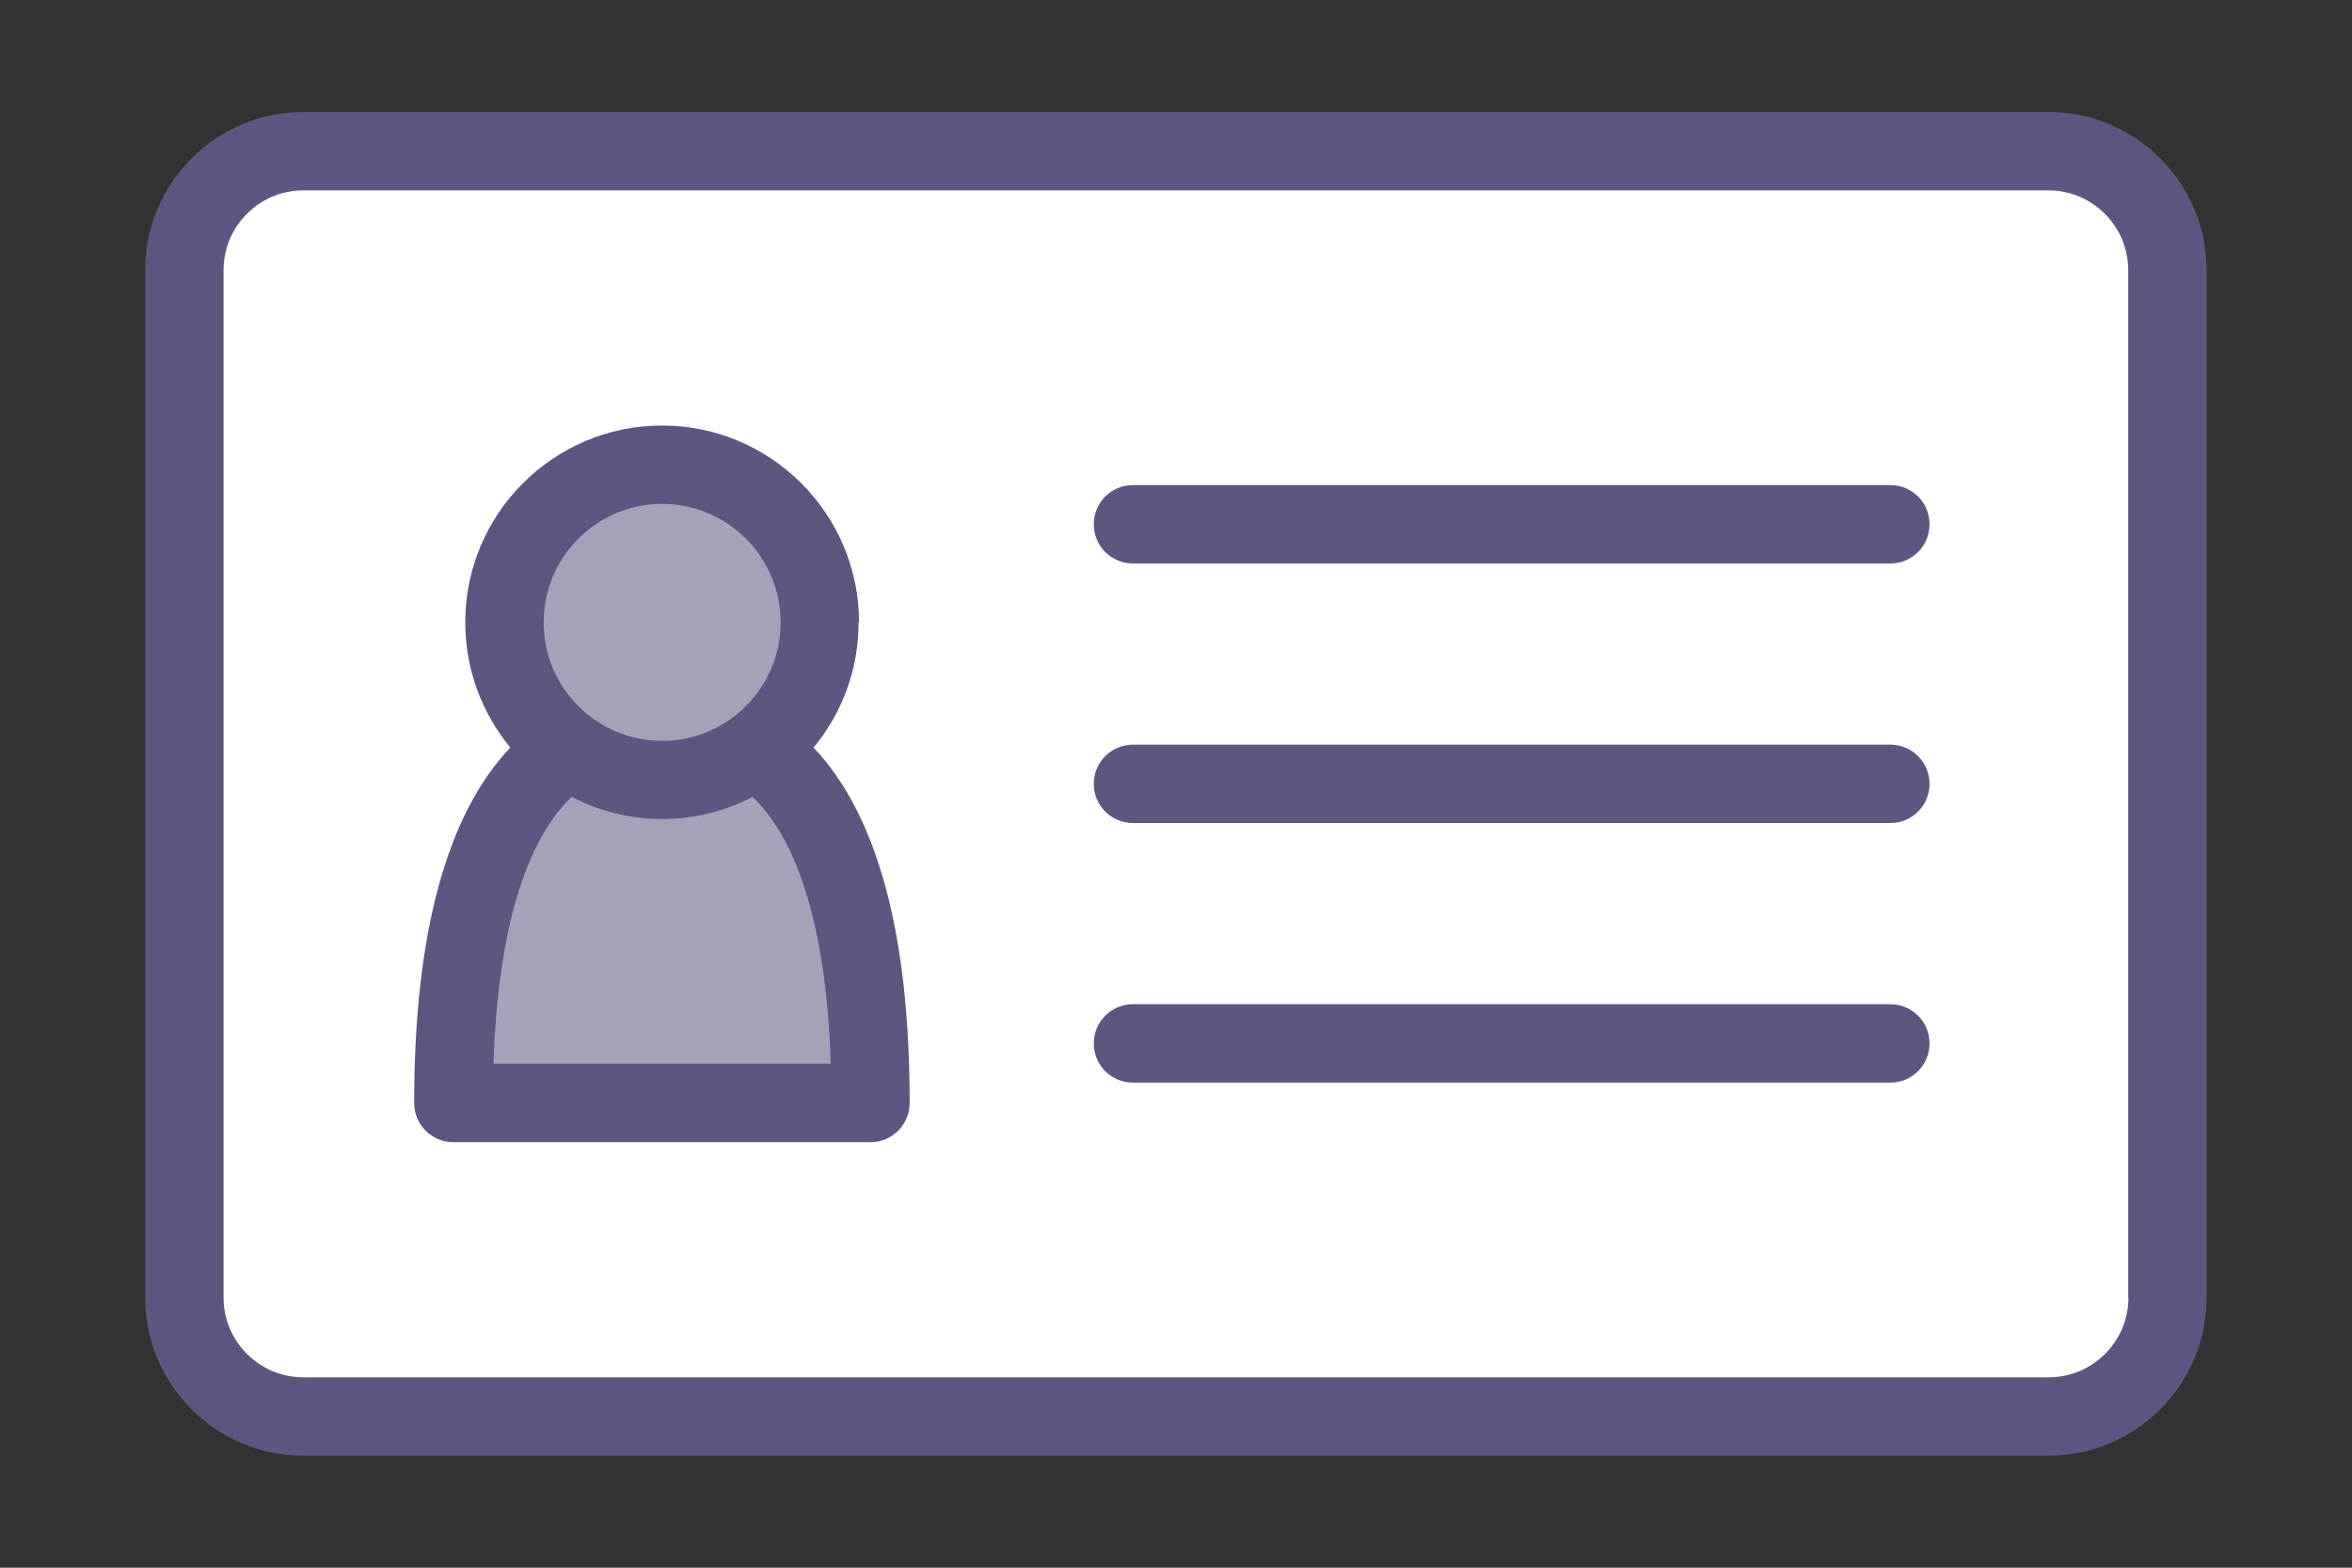
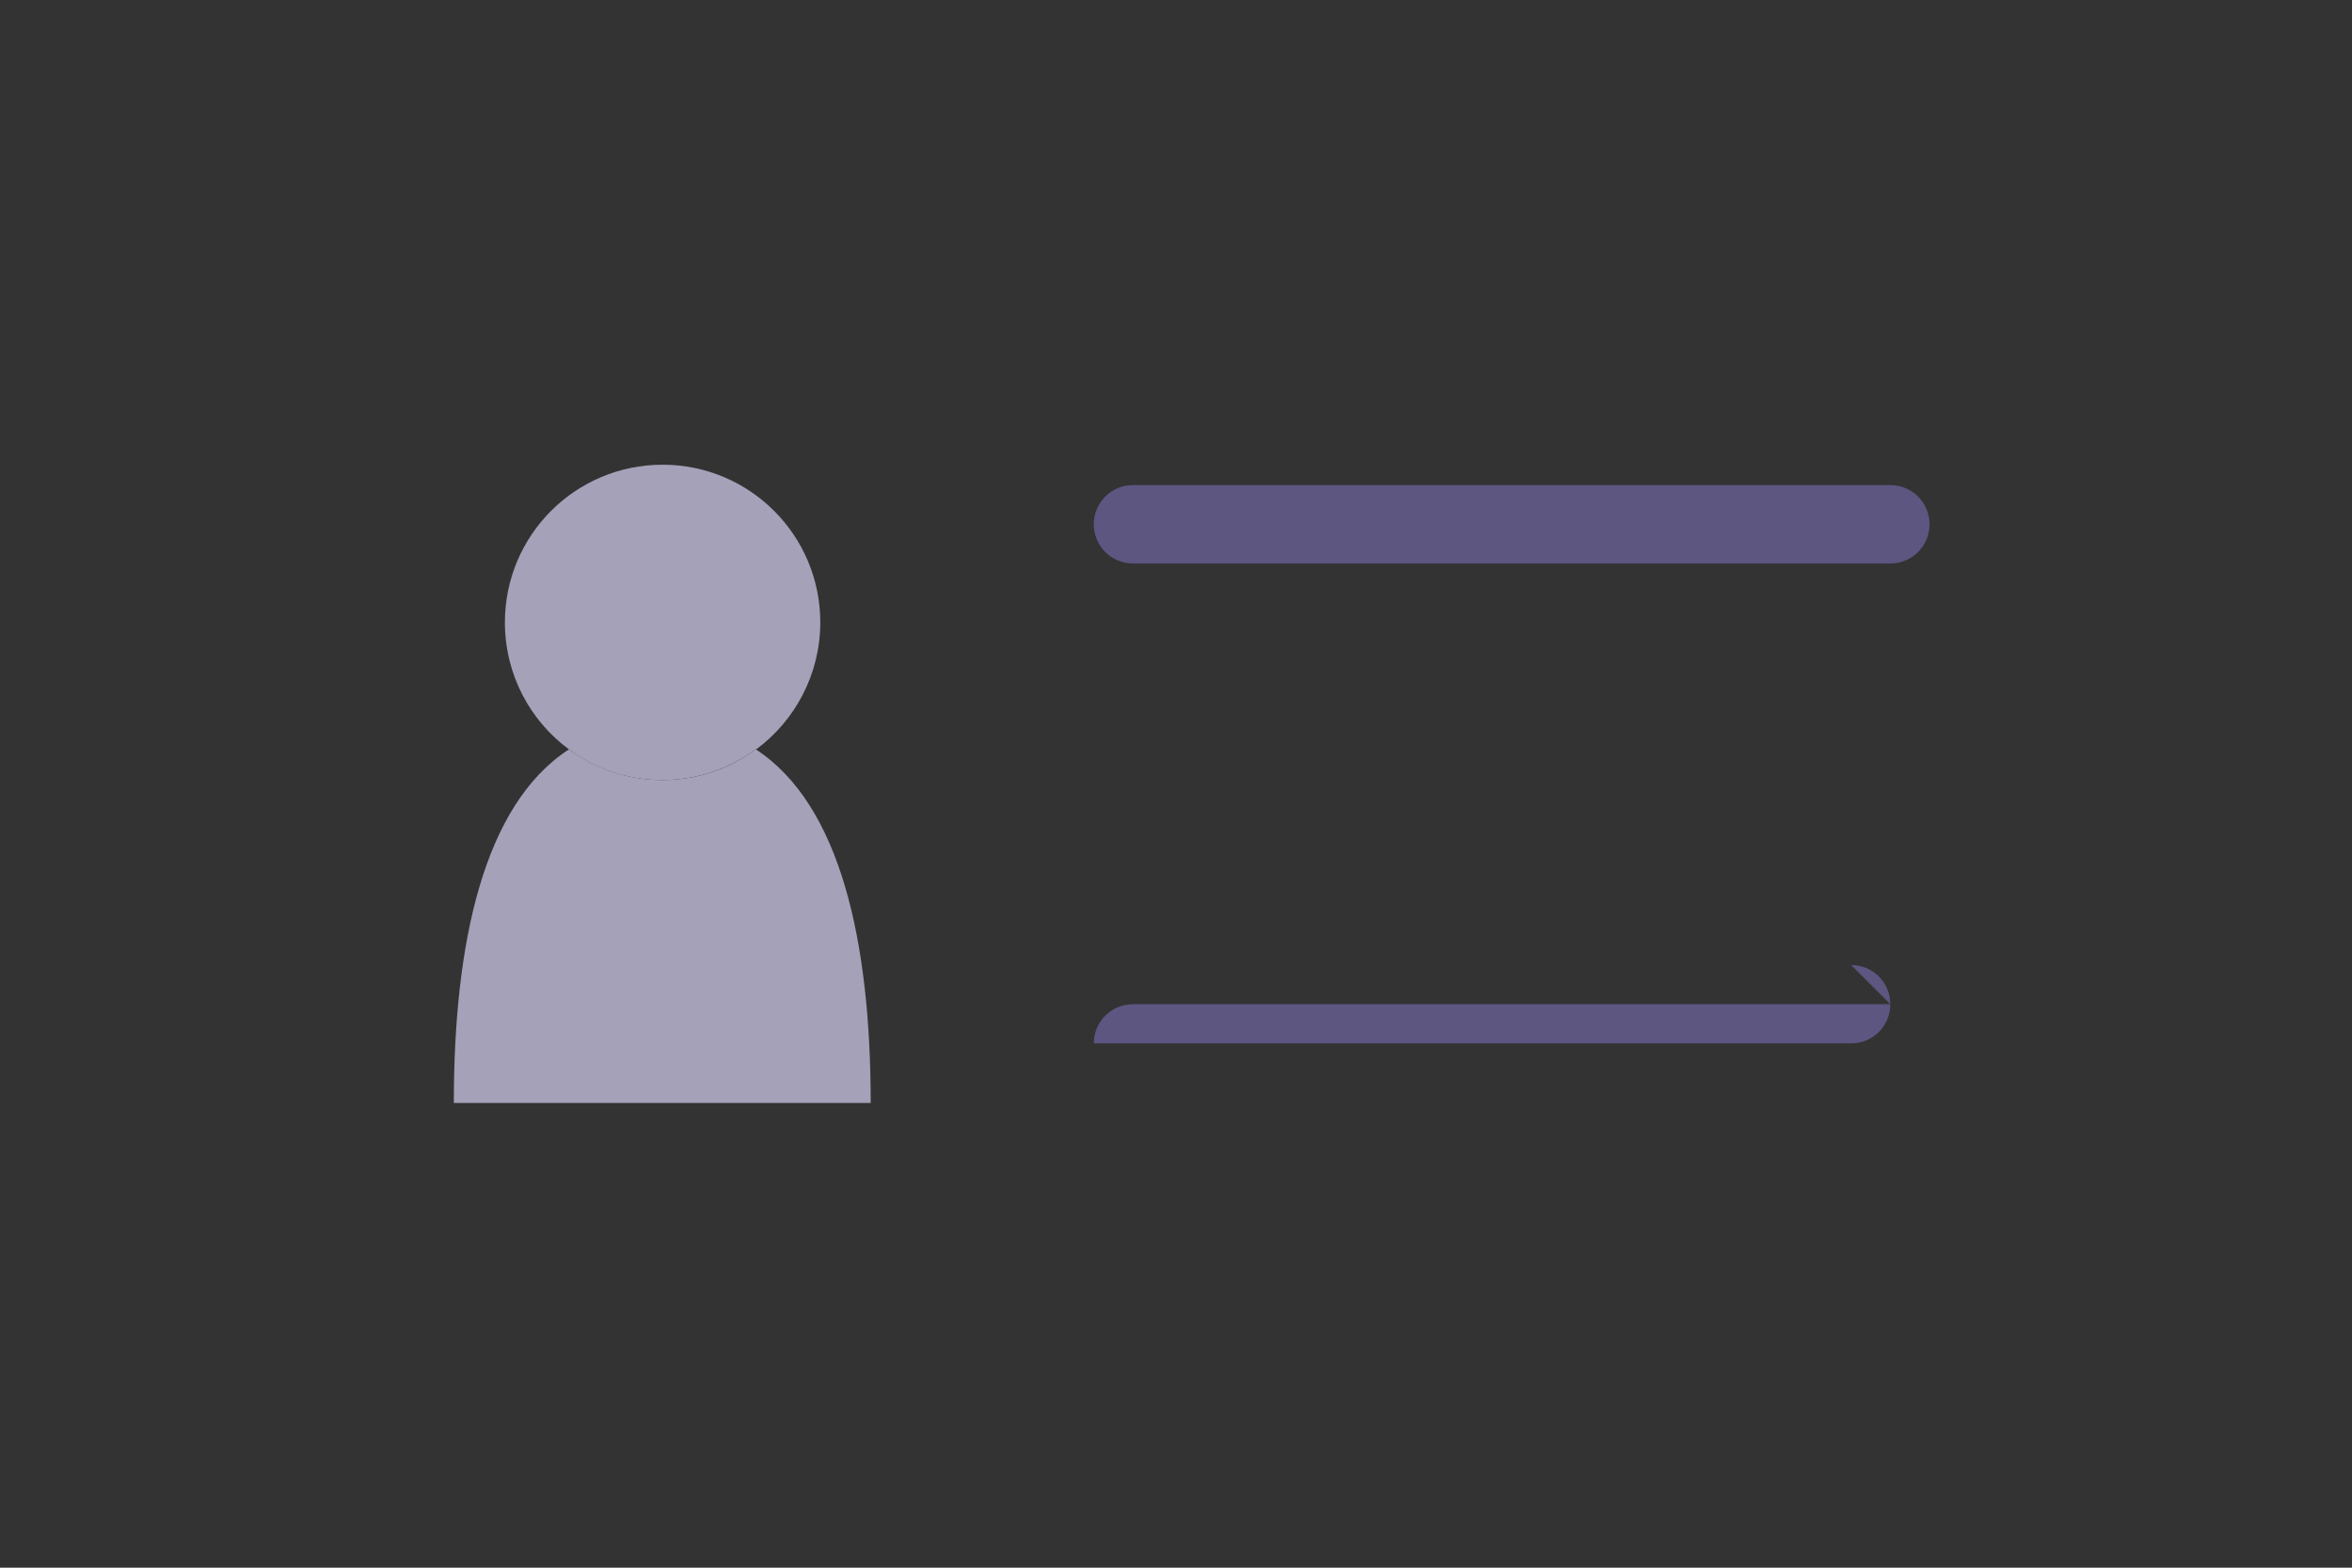
<svg xmlns="http://www.w3.org/2000/svg" id="_レイヤー_2" width="105" height="70" viewBox="0 0 105 70">
  <rect x="0" y="0" width="105" height="70" fill="#333333" stroke="none" />
  <defs>
    <style>.cls-1{clip-path:url(#clippath);}.cls-2{fill:none;}.cls-2,.cls-3,.cls-4,.cls-5{stroke-width:0px;}.cls-3{fill:#5c5681;}.cls-4{fill:#a5a1b9;}.cls-5{fill:#fff;}</style>
    <clipPath id="clippath">
      <rect class="cls-2" width="105" height="70" />
    </clipPath>
  </defs>
  <g id="_デザイン">
    <g class="cls-1">
-       <path class="cls-5" d="m96.76,12.06v45.88c0,2.93-2.37,5.31-5.31,5.31H13.54c-2.93,0-5.31-2.38-5.31-5.31V12.06c0-2.93,2.37-5.31,5.31-5.31h77.91c2.93,0,5.31,2.37,5.31,5.31ZM20.26,49.25h18.61c0-7.18-1.34-13.31-5.13-15.79,1.74-1.28,2.86-3.35,2.86-5.67,0-3.89-3.15-7.04-7.04-7.04s-7.04,3.15-7.04,7.04c0,2.32,1.13,4.39,2.86,5.67-3.8,2.46-5.14,8.6-5.14,15.79Z" />
      <path class="cls-4" d="m38.87,49.25h-18.61c0-7.18,1.34-13.32,5.14-15.79,1.17.86,2.61,1.37,4.17,1.37s3-.5,4.17-1.37c3.79,2.47,5.13,8.61,5.13,15.79Z" />
      <path class="cls-4" d="m33.74,33.46c-1.17.86-2.61,1.37-4.17,1.37s-3-.5-4.17-1.37c-1.74-1.28-2.86-3.35-2.86-5.67,0-3.89,3.15-7.04,7.04-7.04s7.04,3.15,7.04,7.04c0,2.32-1.13,4.39-2.86,5.67Z" />
-       <path class="cls-3" d="m91.46,5H13.54c-3.89,0-7.06,3.17-7.06,7.06v45.88c0,3.89,3.17,7.06,7.06,7.06h77.91c3.89,0,7.06-3.17,7.06-7.06V12.06c0-3.89-3.17-7.06-7.06-7.06Zm3.56,52.94c0,1.96-1.6,3.56-3.56,3.56H13.54c-1.96,0-3.56-1.6-3.56-3.56V12.06c0-1.96,1.6-3.56,3.56-3.56h77.91c1.96,0,3.56,1.6,3.56,3.56v45.88Z" />
      <path class="cls-3" d="m84.39,21.66h-33.81c-.97,0-1.75.78-1.75,1.75s.78,1.75,1.75,1.75h33.81c.97,0,1.75-.78,1.75-1.75s-.78-1.75-1.75-1.75Z" />
-       <path class="cls-3" d="m84.39,33.25h-33.81c-.97,0-1.75.78-1.75,1.75s.78,1.75,1.75,1.75h33.81c.97,0,1.75-.78,1.75-1.75s-.78-1.75-1.75-1.75Z" />
-       <path class="cls-3" d="m84.39,44.84h-33.81c-.97,0-1.75.78-1.75,1.75s.78,1.75,1.75,1.75h33.81c.97,0,1.75-.78,1.75-1.75s-.78-1.75-1.75-1.75Z" />
-       <path class="cls-3" d="m38.35,27.79c0-4.84-3.94-8.79-8.79-8.79s-8.79,3.94-8.79,8.79c0,2.12.76,4.07,2.01,5.59-2.84,3-4.29,8.32-4.29,15.87,0,.97.78,1.75,1.75,1.75h18.62c.97,0,1.75-.78,1.75-1.75,0-7.55-1.44-12.86-4.29-15.87,1.26-1.52,2.01-3.47,2.01-5.59Zm-8.79-5.29c2.91,0,5.29,2.37,5.29,5.29s-2.37,5.29-5.29,5.29-5.29-2.37-5.29-5.29,2.37-5.29,5.29-5.29Zm-7.53,24.99c.19-5.82,1.39-9.89,3.49-11.91,1.21.63,2.58.99,4.04.99s2.83-.36,4.04-.99c2.1,2.02,3.3,6.09,3.49,11.91h-15.06Z" />
+       <path class="cls-3" d="m84.39,44.84h-33.81c-.97,0-1.75.78-1.75,1.75h33.81c.97,0,1.75-.78,1.75-1.75s-.78-1.75-1.75-1.75Z" />
    </g>
  </g>
</svg>